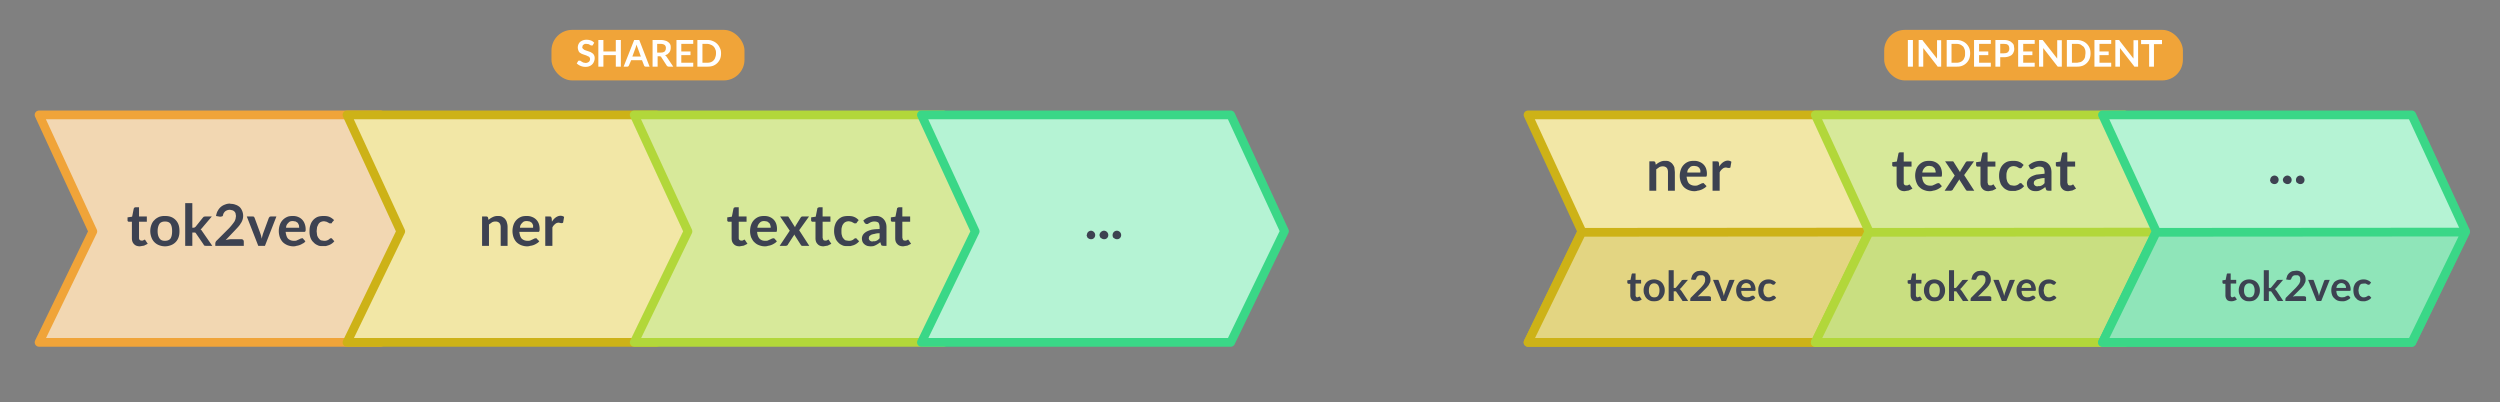
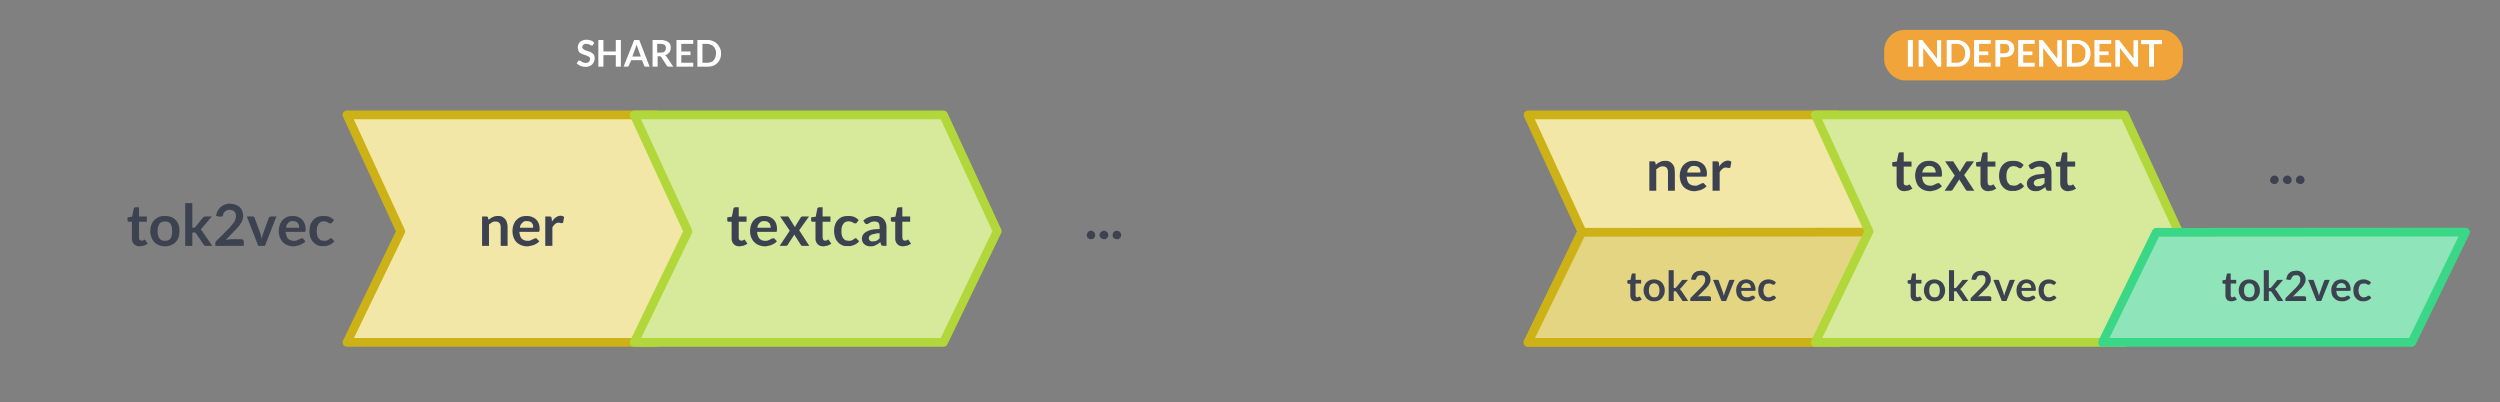
<svg xmlns="http://www.w3.org/2000/svg" width="1088" height="175" viewBox="0 0 1088 175">
  <rect x="0" y="0" width="1088" height="175" fill="#808080" stroke="none" />
  <g fill="none" fill-rule="evenodd">
-     <path fill="#F2D7B2" stroke="#F0A439" stroke-linejoin="round" stroke-width="3.8" d="M17 50h148.6l23.4 50.6-23.4 48.4H17l23.4-48.3z" />
    <path fill="#F2E7A6" stroke="#CDB217" stroke-linejoin="round" stroke-width="3.8" d="M151 50h134.6l23.4 50.6-23.4 48.4H151l23.4-48.3zM665 50h134.6l23.4 50.6-23.4 48.4H665l23.4-48.3z" />
    <path fill="#E3D582" stroke="#CDB217" stroke-linejoin="round" stroke-width="3.8" d="M823 101l-23.4 48H665l23.4-47.9z" />
    <path fill="#D7E99A" stroke="#B2D73A" stroke-linejoin="round" stroke-width="3.8" d="M276 50h134.6l23.4 50.6-23.4 48.4H276l23.4-48.3zM790 50h134.6l23.4 50.6-23.4 48.4H790l23.4-48.3z" />
-     <path fill="#C9DF81" stroke="#B2D73A" stroke-linejoin="round" stroke-width="3.8" d="M948 101l-23.4 48H790l23.4-47.9z" />
-     <path fill="#B5F3D4" stroke="#3AD787" stroke-linejoin="round" stroke-width="3.8" d="M401 50h134.6l23.4 50.6-23.4 48.4H401l23.4-48.3zM915 50h134.6l23.4 50.6-23.4 48.4H915l23.4-48.3z" />
    <path fill="#8FE5B9" stroke="#3AD787" stroke-linejoin="round" stroke-width="3.8" d="M1073 101l-23.4 48H915l23.4-47.9z" />
-     <rect width="84" height="22" x="240" y="13" fill="#F0A439" rx="9" />
    <rect width="130" height="22" x="820" y="13" fill="#F0A439" rx="9" />
    <g fill-rule="nonzero">
      <path fill="#3D4251" d="M60.9 107.2c-1.1 0-2-.3-2.6-1-.6-.6-.9-1.4-.9-2.5v-7.2h-1.3c-.2 0-.3 0-.4-.2-.2 0-.2-.2-.2-.5v-1.2l2-.3.7-3.5.2-.4.5-.2h1.6v4h3.4v2.3h-3.4v7c0 .3 0 .6.3.9.2.2.5.3.8.3h.5a2.6 2.6 0 00.6-.3l.2-.1h.2l.2.3 1 1.5-1.6.8-1.8.3zM71.8 94c1 0 1.8.1 2.6.4a5.6 5.6 0 013.3 3.4c.3.8.4 1.8.4 2.8 0 1-.1 1.9-.4 2.7a5.5 5.5 0 01-3.3 3.4 7 7 0 01-2.6.5 7 7 0 01-2.6-.5 5.6 5.6 0 01-3.3-3.4 7.8 7.8 0 010-5.5c.3-.8.7-1.5 1.3-2 .5-.6 1.2-1 2-1.4a7 7 0 012.6-.4zm0 10.8c1 0 1.9-.3 2.4-1 .5-.8.7-1.8.7-3.2 0-1.4-.2-2.4-.7-3.2-.5-.7-1.3-1-2.4-1-1 0-1.9.3-2.4 1-.5.8-.8 1.8-.8 3.2 0 1.4.3 2.4.8 3.1.5.8 1.3 1.1 2.4 1.1zm11.9-16.4v10.7h.5l.5-.1.4-.3 3.2-4 .4-.4.7-.1h2.8l-4 4.7-.4.5-.5.4.4.4.4.6 4.3 6.2h-2.8l-.6-.1c-.2-.1-.3-.2-.4-.5l-3.3-4.8a1 1 0 00-.4-.4h-1.2v5.8h-3.1V88.4h3zm16.5.3c.8 0 1.6.1 2.3.4.7.2 1.3.6 1.8 1 .5.5.8 1 1.1 1.7a5.6 5.6 0 01.1 4c-.2.5-.4 1-.8 1.5-.3.6-.7 1-1.1 1.5l-1.4 1.5-4 4.2a9.9 9.9 0 012.2-.4h4.6c.4 0 .6.1.8.3.2.2.3.4.3.8v1.8H93.7v-1a1.8 1.8 0 01.6-1.3l5.5-5.5a26 26 0 002.1-2.6c.3-.4.4-.8.6-1.3l.2-1.3-.2-1.2a2.2 2.2 0 00-1.4-1.3l-1-.2c-.8 0-1.4.2-2 .6a3 3 0 00-1 1.5c0 .3-.1.5-.3.7l-.7.2h-.4L94 94c.2-.9.4-1.7.8-2.3A5.5 5.5 0 0198 89c.7-.3 1.4-.4 2.2-.4zm15 18.3h-2.8l-5-12.8h2.5l.6.1.3.5 2.5 6.8a12.9 12.9 0 01.6 2.3 22.8 22.8 0 01.6-2.3l2.5-6.8.4-.5.5-.1h2.4l-5 12.8zm12.3-13c.8 0 1.5.1 2.2.4a4.9 4.9 0 012.9 3 6.9 6.9 0 01.4 3l-.1.3-.3.2h-8.3c.2 1.4.5 2.4 1.1 3 .7.6 1.5.9 2.5.9.5 0 1 0 1.3-.2a22 22 0 001.7-.8l.5-.1h.4l.2.3.9 1c-.3.5-.7.8-1.2 1a6.4 6.4 0 01-2.7 1c-.5.2-1 .2-1.4.2-.9 0-1.7-.2-2.5-.5-.7-.3-1.4-.7-2-1.3-.5-.5-1-1.3-1.3-2.1a8.3 8.3 0 010-5.5 5.7 5.7 0 013.2-3.4c.6-.3 1.5-.4 2.5-.4zm0 2.2c-.9 0-1.6.2-2 .8-.6.5-1 1.2-1 2.1h5.7l-.1-1.1-.5-1-.9-.6-1.2-.2zm17 .7l-.2.3h-.9a14.9 14.9 0 00-1.3-.7l-1-.2c-.6 0-1 .1-1.5.3-.4.2-.7.5-1 .9l-.6 1.3-.2 1.8.2 1.8c.2.5.4 1 .7 1.3.3.4.6.7 1 .9l1.3.2a3.3 3.3 0 002-.5l.5-.4c.2-.2.3-.2.5-.2.3 0 .5 0 .6.3l.9 1a5.6 5.6 0 01-2.4 1.7l-1.3.4h-1.4c-.8 0-1.5 0-2.2-.4-.7-.3-1.3-.7-1.8-1.3-.6-.5-1-1.2-1.3-2a8 8 0 01-.4-2.8c0-1 .1-1.9.4-2.7a5.5 5.5 0 013.1-3.5c.8-.3 1.7-.4 2.7-.4 1 0 1.8.1 2.5.4.7.3 1.4.8 2 1.4l-.9 1zM209.8 107V94.2h1.8c.4 0 .7.2.8.5l.2 1a7 7 0 011.8-1.2 4.6 4.6 0 012.2-.5c.7 0 1.3 0 1.9.3.5.3 1 .6 1.3 1 .4.5.7 1 .8 1.6.2.6.3 1.2.3 2v8.1h-3v-8.2c0-.7-.2-1.4-.6-1.8-.4-.4-1-.6-1.6-.6-.6 0-1 .1-1.5.3l-1.4 1v9.3h-3zm19.5-13c.8 0 1.5.1 2.2.4a4.9 4.9 0 013 3 6.9 6.9 0 01.3 3l-.1.3-.2.2H226c.2 1.4.5 2.4 1.1 3 .7.6 1.5.9 2.5.9.5 0 1 0 1.3-.2a22 22 0 001.7-.8l.5-.1h.4l.2.3 1 1c-.4.5-.8.8-1.2 1a6.4 6.4 0 01-2.8 1c-.5.2-1 .2-1.4.2-.9 0-1.7-.2-2.5-.5-.7-.3-1.4-.7-2-1.3-.5-.5-1-1.3-1.3-2.1a8.3 8.3 0 010-5.5 5.7 5.7 0 013.2-3.4c.7-.3 1.5-.4 2.5-.4zm0 2.2c-.9 0-1.6.2-2 .8-.6.5-1 1.2-1 2.1h5.7L232 98l-.5-1-.9-.6-1.2-.2zm8 10.8V94.2h1.8l.7.1.3.7.1 1.5a6 6 0 011.7-1.9c.6-.4 1.3-.7 2-.7s1.2.2 1.6.5l-.4 2.3c0 .1 0 .2-.2.3l-.3.1h-.5l-.9-.2c-.6 0-1.2.2-1.6.6a4 4 0 00-1.2 1.5v8h-3zM717.8 83V70.2h1.8c.4 0 .7.2.8.5l.2 1a7 7 0 011.8-1.2 4.6 4.6 0 012.2-.5c.7 0 1.3 0 1.9.3.5.3 1 .6 1.3 1 .4.5.7 1 .9 1.6l.2 2V83h-3v-8.2c0-.7-.2-1.4-.6-1.8-.4-.4-1-.6-1.6-.6-.6 0-1 .1-1.5.3l-1.4 1V83h-3zm19.5-13c.8 0 1.5.1 2.2.4a4.9 4.9 0 013 3 6.9 6.9 0 01.3 3l-.1.3-.2.2H734c.2 1.4.5 2.4 1.1 3 .7.6 1.5.9 2.5.9.5 0 1 0 1.3-.2a22 22 0 001.7-.8l.5-.1h.4l.2.3 1 1c-.4.5-.8.8-1.2 1a6.4 6.4 0 01-2.8 1c-.5.2-1 .2-1.4.2-.9 0-1.7-.2-2.5-.5-.7-.3-1.4-.7-2-1.3-.5-.5-1-1.3-1.3-2.1a8.3 8.3 0 010-5.5 5.7 5.7 0 013.2-3.4c.7-.3 1.5-.4 2.5-.4zm0 2.2c-.9 0-1.6.2-2 .8-.6.5-1 1.2-1 2.1h5.7L740 74l-.5-1-.9-.6-1.2-.2zm8 10.8V70.2h1.8l.7.1.3.6.1 1.6a6 6 0 011.7-1.9c.6-.4 1.3-.7 2-.7s1.2.2 1.6.5l-.4 2.3c0 .1 0 .2-.2.3l-.3.1h-.5l-.9-.2c-.6 0-1.2.2-1.6.6a4 4 0 00-1.2 1.5v8h-3zM712 131.1c-.8 0-1.4-.2-1.8-.6-.4-.5-.7-1.1-.7-2v-5h-.9l-.3-.2-.1-.3v-1l1.4-.2.5-2.5.2-.3h1.5v2.8h2.4v1.6h-2.4v5c0 .3 0 .5.2.7.1.2.3.3.6.3l.3-.1a2 2 0 00.4-.2h.4v.1l.8 1.1c-.4.3-.7.5-1.2.6-.4.2-.8.2-1.3.2zm8-9.5a5 5 0 011.8.4 4 4 0 012.3 2.4c.3.6.4 1.2.4 2 0 .7-.1 1.4-.4 2-.2.5-.5 1-.9 1.4a4 4 0 01-1.4 1 5 5 0 01-1.9.3c-.7 0-1.3 0-1.9-.3a4 4 0 01-2.3-2.5c-.3-.5-.4-1.2-.4-2 0-.7.1-1.3.4-2a4 4 0 012.4-2.4c.5-.2 1.1-.3 1.8-.3zm0 7.8c.7 0 1.2-.2 1.6-.7.4-.6.6-1.3.6-2.3a4 4 0 00-.6-2.3c-.4-.5-1-.8-1.7-.8-.8 0-1.3.3-1.7.8-.4.5-.6 1.3-.6 2.3 0 1 .2 1.7.6 2.2.4.6 1 .8 1.7.8zm8.4-11.8v7.7h.8l.3-.3 2.3-2.8c0-.2.2-.3.3-.3l.5-.1h2l-2.9 3.4a4 4 0 01-.3.3 2 2 0 01-.4.3l.4.3c0 .2.2.3.3.4l3 4.5h-2a1 1 0 01-.4 0 .9.9 0 01-.3-.4l-2.4-3.5-.2-.3h-1v4.2h-2.2v-13.4h2.2zm12 .2c.6 0 1.1.1 1.6.3.5.2 1 .4 1.3.8l.8 1.1c.2.5.3 1 .3 1.6 0 .4 0 .9-.2 1.3l-.6 1.2-.8 1-1 1-3 3a7.1 7.1 0 011.7-.2h3.3l.6.2c.2.2.2.3.2.6v1.3h-9v-.7a1.3 1.3 0 01.5-1l4-4a18.7 18.7 0 001.5-1.8l.4-.9.1-1-.1-.8a1.6 1.6 0 00-1-1h-.8a2 2 0 00-1.3.3c-.3.3-.6.7-.7 1.1 0 .2-.2.4-.3.5l-.5.1h-.3l-1.2-.2.5-1.6a4 4 0 012.3-2l1.7-.2zm10.8 13.2h-2l-3.7-9.2h2.3l.2.4 1.8 5a9.3 9.3 0 01.4 1.6 16.4 16.4 0 01.5-1.7l1.8-5 .2-.2.4-.1h1.8l-3.7 9.2zm8.8-9.4c.6 0 1.1.1 1.6.3a3.5 3.5 0 012 2.1 5 5 0 01.4 2.2l-.1.3-.2.1h-5.9c0 1 .3 1.7.7 2.2.5.4 1 .6 1.8.6l1-.1.6-.3c.2 0 .4-.2.5-.3h.7l.2.1.6.8c-.2.3-.5.6-.8.7a4.6 4.6 0 01-2 .8h-1a5 5 0 01-1.8-.3 4 4 0 01-1.4-1c-.4-.3-.8-.9-1-1.5a6 6 0 010-3.9l.8-1.4c.4-.5.9-.8 1.4-1 .6-.3 1.2-.4 1.9-.4zm0 1.6a2 2 0 00-1.5.6c-.4.3-.6.8-.7 1.5h4.2l-.1-.8-.4-.7-.6-.4a2 2 0 00-.9-.2zm12.3.5l-.2.2h-.6a10.7 10.7 0 00-1-.5h-.7l-1 .1a2 2 0 00-.8.6l-.4 1-.2 1.3.2 1.3.5 1 .7.5c.3.2.6.2 1 .2a2.4 2.4 0 001.3-.4c.2 0 .3-.2.4-.3h.4l.4.1.7.8a4 4 0 01-1.7 1.2l-1 .3h-1c-.6 0-1 0-1.6-.3-.5-.2-1-.5-1.3-1-.4-.3-.7-.8-.9-1.4-.2-.6-.3-1.3-.3-2s0-1.3.3-2c.2-.5.4-1 .8-1.4a4 4 0 011.4-1c.6-.3 1.2-.4 2-.4.6 0 1.2.1 1.8.4.5.2 1 .5 1.4 1l-.6.7zM834 131.1c-.8 0-1.4-.2-1.8-.6-.4-.5-.7-1.1-.7-2v-5h-.9l-.3-.2-.1-.3v-1l1.4-.2.5-2.5.2-.3h1.5v2.8h2.4v1.6h-2.4v5c0 .3 0 .5.2.7.1.2.3.3.6.3l.3-.1a2 2 0 00.4-.2h.4v.1l.8 1.1c-.4.3-.7.5-1.2.6-.4.2-.8.2-1.3.2zm8-9.5a5 5 0 011.8.4 4 4 0 012.3 2.4c.3.6.4 1.2.4 2 0 .7-.1 1.4-.4 2-.2.5-.5 1-.9 1.4a4 4 0 01-1.4 1 5 5 0 01-1.9.3c-.7 0-1.3 0-1.9-.3a4 4 0 01-2.3-2.5c-.3-.5-.4-1.2-.4-2 0-.7.1-1.3.4-2a4 4 0 012.4-2.4c.5-.2 1.1-.3 1.8-.3zm0 7.8c.7 0 1.2-.2 1.6-.7.4-.6.6-1.3.6-2.3a4 4 0 00-.6-2.3c-.4-.5-1-.8-1.7-.8-.8 0-1.3.3-1.7.8-.4.5-.6 1.3-.6 2.3 0 1 .2 1.7.6 2.2.4.6 1 .8 1.7.8zm8.4-11.8v7.7h.8l.3-.3 2.3-2.8c0-.2.2-.3.3-.3l.5-.1h2l-2.9 3.4a4 4 0 01-.3.3 2 2 0 01-.4.3l.4.3c0 .2.2.3.3.4l3 4.5h-2a1 1 0 01-.4 0 .9.9 0 01-.3-.4l-2.4-3.5-.2-.3h-1v4.2h-2.2v-13.4h2.2zm12 .2c.6 0 1.1.1 1.6.3.5.2 1 .4 1.3.8l.8 1.1c.2.5.3 1 .3 1.6 0 .4 0 .9-.2 1.3l-.6 1.2-.8 1-1 1-3 3a7.1 7.1 0 011.7-.2h3.3l.6.2c.2.2.2.3.2.6v1.3h-9v-.7a1.3 1.3 0 01.5-1l4-4a18.7 18.7 0 001.5-1.8l.4-.9.1-1-.1-.8a1.6 1.6 0 00-1-1h-.8a2 2 0 00-1.3.3c-.3.3-.6.7-.7 1.1 0 .2-.2.4-.3.5l-.5.1h-.3l-1.2-.2.5-1.6a4 4 0 012.3-2l1.7-.2zm10.8 13.2h-2l-3.7-9.2h2.3l.2.4 1.8 5a9.3 9.3 0 01.4 1.6 16.4 16.4 0 01.5-1.7l1.8-5 .2-.2.4-.1h1.8l-3.7 9.2zm8.8-9.4c.6 0 1.1.1 1.6.3a3.5 3.5 0 012 2.1 5 5 0 01.4 2.2l-.1.3-.2.1h-5.9c0 1 .3 1.7.7 2.2.5.4 1 .6 1.8.6l1-.1.6-.3c.2 0 .4-.2.5-.3h.7l.2.1.6.8c-.2.3-.5.6-.8.7a4.6 4.6 0 01-2 .8h-1a5 5 0 01-1.8-.3 4 4 0 01-1.4-1c-.4-.3-.8-.9-1-1.5a6 6 0 010-3.9l.8-1.4c.4-.5.9-.8 1.4-1 .6-.3 1.2-.4 1.9-.4zm0 1.6a2 2 0 00-1.5.6c-.4.3-.6.8-.7 1.5h4.2l-.1-.8-.4-.7-.6-.4a2 2 0 00-.9-.2zm12.3.5l-.2.2h-.6a10.7 10.7 0 00-1-.5h-.7l-1 .1a2 2 0 00-.8.6l-.4 1-.2 1.3.2 1.3.5 1 .7.5c.3.2.6.2 1 .2a2.4 2.4 0 001.3-.4c.2 0 .3-.2.4-.3h.4l.4.1.7.8a4 4 0 01-1.7 1.2l-1 .3h-1c-.6 0-1 0-1.6-.3-.5-.2-1-.5-1.3-1-.4-.3-.7-.8-.9-1.4-.2-.6-.3-1.3-.3-2s0-1.3.3-2c.2-.5.4-1 .8-1.4a4 4 0 011.4-1c.6-.3 1.2-.4 2-.4.6 0 1.2.1 1.8.4.5.2 1 .5 1.4 1l-.6.7zM971 131.1c-.8 0-1.4-.2-1.8-.6-.4-.5-.7-1.1-.7-2v-5h-.9l-.3-.2-.1-.3v-1l1.4-.2.5-2.5.2-.3h1.5v2.8h2.4v1.6h-2.4v5c0 .3 0 .5.2.7.1.2.3.3.6.3l.3-.1a2 2 0 00.4-.2h.4v.1l.8 1.1c-.4.3-.7.5-1.2.6-.4.2-.8.2-1.3.2zm8-9.5a5 5 0 011.8.4 4 4 0 012.3 2.4c.3.6.4 1.2.4 2 0 .7-.1 1.4-.4 2-.2.5-.5 1-.9 1.4a4 4 0 01-1.4 1 5 5 0 01-1.9.3c-.7 0-1.3 0-1.9-.3a4 4 0 01-2.3-2.5c-.3-.5-.4-1.2-.4-2 0-.7.1-1.3.4-2a4 4 0 012.4-2.4c.5-.2 1.1-.3 1.8-.3zm0 7.8c.7 0 1.2-.2 1.6-.7.4-.6.6-1.3.6-2.3a4 4 0 00-.6-2.3c-.4-.5-1-.8-1.7-.8-.8 0-1.3.3-1.7.8-.4.5-.6 1.3-.6 2.3 0 1 .2 1.7.6 2.2.4.6 1 .8 1.7.8zm8.4-11.8v7.7h.8l.3-.3 2.3-2.8c0-.2.2-.3.3-.3l.5-.1h2l-2.9 3.4a4 4 0 01-.3.3 2 2 0 01-.4.3l.4.3c0 .2.2.3.3.4l3 4.5h-2a1 1 0 01-.4 0 .9.9 0 01-.3-.4l-2.4-3.5-.2-.3h-1v4.2h-2.2v-13.4h2.2zm12 .2c.6 0 1.1.1 1.6.3.5.2 1 .4 1.3.8l.8 1.1c.2.5.3 1 .3 1.6 0 .4 0 .9-.2 1.3l-.6 1.2-.8 1-1 1-3 3a7.1 7.1 0 011.7-.2h3.3l.6.2c.2.2.2.3.2.6v1.3h-9v-.7a1.3 1.3 0 01.5-1l4-4a18.7 18.7 0 001.5-1.8l.4-.9.1-1-.1-.8a1.6 1.6 0 00-1-1h-.8a2 2 0 00-1.3.3c-.3.3-.6.7-.7 1.1 0 .2-.2.4-.3.5l-.5.1h-.3l-1.2-.2.5-1.6a4 4 0 012.3-2l1.7-.2zm10.8 13.2h-2l-3.7-9.2h2.3l.2.4 1.8 5a9.3 9.3 0 01.4 1.6 16.4 16.4 0 01.5-1.7l1.8-5 .2-.2.4-.1h1.8l-3.7 9.2zm8.8-9.4c.6 0 1.1.1 1.6.3a3.5 3.5 0 012 2.1 5 5 0 01.4 2.2l-.1.3-.2.1h-5.9c0 1 .3 1.7.7 2.2.5.4 1 .6 1.8.6l1-.1.6-.3c.2 0 .4-.2.5-.3h.7l.2.1.6.8c-.2.3-.5.6-.8.7a4.6 4.6 0 01-2 .8h-1a5 5 0 01-1.8-.3 4 4 0 01-1.4-1c-.4-.3-.8-.9-1-1.5a6 6 0 010-3.9l.8-1.4c.4-.5.9-.8 1.4-1 .6-.3 1.2-.4 1.9-.4zm0 1.6a2 2 0 00-1.5.6c-.4.3-.6.8-.7 1.5h4.2l-.1-.8-.4-.7-.6-.4a2 2 0 00-.9-.2zm12.3.5l-.2.2h-.6a10.7 10.7 0 00-1-.5h-.7l-1 .1a2 2 0 00-.8.6l-.4 1-.2 1.3.2 1.3.5 1 .7.5c.3.2.6.2 1 .2a2.4 2.4 0 001.3-.4c.2 0 .3-.2.4-.3h.4l.4.1.7.8a4 4 0 01-1.7 1.2l-1 .3h-1c-.6 0-1 0-1.6-.3-.5-.2-1-.5-1.3-1-.4-.3-.7-.8-.9-1.4-.2-.6-.3-1.3-.3-2s0-1.3.3-2c.2-.5.4-1 .8-1.4a4 4 0 011.4-1c.6-.3 1.2-.4 2-.4.6 0 1.2.1 1.8.4.5.2 1 .5 1.4 1l-.6.7zM321.9 107.2c-1.1 0-2-.3-2.6-1-.6-.6-.9-1.4-.9-2.5v-7.2h-1.3c-.2 0-.3 0-.4-.2-.2 0-.2-.2-.2-.5v-1.2l2-.3.7-3.5.2-.4.5-.2h1.6v4h3.4v2.3h-3.4v7c0 .3 0 .6.3.9.2.2.5.3.8.3h.5a2.6 2.6 0 00.6-.3l.2-.1h.2l.2.3 1 1.5-1.6.8-1.8.3zM332.6 94c.8 0 1.6.1 2.3.4a4.9 4.9 0 012.9 3 6.9 6.9 0 01.3 3v.3l-.3.2h-8.3c.1 1.4.5 2.4 1.1 3 .6.6 1.4.9 2.4.9.6 0 1 0 1.3-.2a22 22 0 001.7-.8l.6-.1h.3l.3.3.9 1c-.4.5-.8.8-1.2 1a6.4 6.4 0 01-2.7 1c-.5.2-1 .2-1.4.2-1 0-1.7-.2-2.5-.5s-1.4-.7-2-1.3c-.6-.5-1-1.3-1.4-2.1a8.3 8.3 0 010-5.5 5.7 5.7 0 013.2-3.4c.7-.3 1.6-.4 2.5-.4zm0 2.2c-.8 0-1.5.2-2 .8-.5.5-.9 1.2-1 2.1h5.8c0-.4 0-.8-.2-1.1 0-.4-.2-.7-.5-1l-.8-.6-1.2-.2zm11.1 4.2l-4.2-6.2h3.5l.3.4 2.7 4.3a3.5 3.5 0 01.4-.9l2.1-3.4.3-.3.4-.1h2.9l-4.3 6 4.4 6.8h-3c-.2 0-.3 0-.5-.2l-.3-.4-2.8-4.4c0 .3-.1.5-.3.7l-2.4 3.7c0 .2-.2.3-.3.4l-.5.2h-2.8l4.4-6.6zm14.7 6.8c-1.1 0-2-.3-2.6-1-.6-.6-.9-1.4-.9-2.5v-7.2h-1.3c-.1 0-.3 0-.4-.2-.1 0-.2-.2-.2-.5v-1.2l2-.3.7-3.5c0-.2.1-.3.3-.4l.4-.2h1.6v4h3.4v2.3H358v7l.3.9c.2.2.5.3.8.3h.5a2.6 2.6 0 00.6-.3l.2-.1h.3l.1.3 1 1.5-1.6.8-1.8.3zm14.5-10.3l-.3.3h-.8a14.9 14.9 0 00-1.3-.7l-1-.2c-.6 0-1.1.1-1.5.3-.4.2-.8.5-1 .9-.3.3-.5.8-.6 1.3-.2.5-.2 1.1-.2 1.8 0 .6 0 1.3.2 1.8.1.5.3 1 .6 1.3.3.4.6.7 1 .9l1.3.2a3.3 3.3 0 002-.5l.5-.4c.2-.2.4-.2.6-.2.2 0 .4 0 .5.3l1 1a5.6 5.6 0 01-2.4 1.7l-1.4.4h-1.3c-.8 0-1.6 0-2.3-.4-.7-.3-1.3-.7-1.8-1.3-.5-.5-1-1.2-1.2-2a8 8 0 01-.5-2.8c0-1 .1-1.9.4-2.7a5.5 5.5 0 013.1-3.5c.8-.3 1.7-.4 2.7-.4 1 0 1.8.1 2.5.4.8.3 1.4.8 2 1.4l-.8 1zm13 10.1h-1.4l-.7-.1c-.2-.1-.3-.3-.4-.6l-.3-.9a10.6 10.6 0 01-2 1.3 5 5 0 01-1 .4 6.4 6.4 0 01-2.7-.1c-.5-.2-.9-.4-1.2-.7a3 3 0 01-.8-1c-.2-.5-.3-1-.3-1.6 0-.5.2-1 .4-1.4.3-.5.7-.9 1.3-1.3.6-.4 1.4-.7 2.4-1 1-.2 2.2-.3 3.6-.3v-.8c0-.9-.2-1.5-.5-2-.4-.3-1-.5-1.6-.5a3.8 3.8 0 00-2.1.5l-.7.4c-.2.2-.4.2-.7.2-.2 0-.4 0-.5-.2-.2 0-.3-.2-.4-.3l-.6-1c1.5-1.4 3.3-2 5.4-2a4.3 4.3 0 014.4 3c.2.5.3 1.2.3 1.9v8.1zm-6-2h.8a3.3 3.3 0 001.5-.7l.6-.6v-2.2c-.9 0-1.6.1-2.2.3a6 6 0 00-1.5.4l-.8.6-.2.8c0 .5.2.9.5 1.1.3.3.7.4 1.2.4zm13.2 2.2c-1.1 0-2-.3-2.6-1-.6-.6-.9-1.4-.9-2.5v-7.2h-1.3c-.1 0-.3 0-.4-.2-.1 0-.2-.2-.2-.5v-1.2l2-.3.7-3.5c0-.2.1-.3.3-.4l.4-.2h1.6v4h3.4v2.3h-3.4v7l.3.9c.2.2.5.3.8.3h.5a2.6 2.6 0 00.6-.3l.2-.1h.2l.2.3 1 1.5-1.6.8-1.8.3zM828.9 83.2c-1.1 0-2-.3-2.6-1-.6-.6-.9-1.4-.9-2.5v-7.2h-1.3c-.2 0-.3 0-.4-.2-.2 0-.2-.2-.2-.5v-1.2l2-.3.7-3.5.2-.4.5-.1h1.6v4h3.4v2.2h-3.4v7c0 .3 0 .6.3.9.2.2.5.3.8.3h.5a2.6 2.6 0 00.6-.3l.2-.1h.2l.2.3 1 1.5-1.6.8-1.8.3zM839.6 70c.8 0 1.6.1 2.3.4a4.9 4.9 0 012.9 3 6.9 6.9 0 01.3 3v.3l-.3.2h-8.3c.1 1.4.5 2.4 1.1 3 .6.6 1.4.9 2.4.9.6 0 1 0 1.3-.2a22 22 0 001.7-.8l.6-.1h.3l.3.3.9 1c-.4.5-.8.8-1.2 1a6.4 6.4 0 01-2.7 1c-.5.2-1 .2-1.4.2-1 0-1.7-.2-2.5-.5s-1.4-.7-2-1.3c-.6-.5-1-1.3-1.3-2.1a8.3 8.3 0 01-.1-5.5 5.7 5.7 0 013.2-3.4c.7-.3 1.6-.4 2.5-.4zm0 2.2c-.8 0-1.5.2-2 .8-.5.5-.9 1.2-1 2.1h5.8c0-.4 0-.8-.2-1.1 0-.4-.2-.7-.5-1l-.8-.6-1.2-.2zm11.1 4.2l-4.2-6.2h3.5l.3.4 2.7 4.3a3.5 3.5 0 01.4-.9l2.1-3.4.3-.3.4-.1h2.9l-4.3 6 4.4 6.8h-3c-.2 0-.3 0-.5-.2l-.3-.4-2.8-4.4c0 .3-.1.5-.3.7l-2.4 3.7c0 .2-.2.3-.3.4l-.5.2h-2.8l4.4-6.6zm14.7 6.8c-1.1 0-2-.3-2.6-1-.6-.6-.9-1.4-.9-2.5v-7.2h-1.3c-.1 0-.3 0-.4-.2-.1 0-.2-.2-.2-.5v-1.2l2-.3.7-3.5c0-.2.1-.3.3-.4l.4-.1h1.6v4h3.4v2.2H865v7l.3.9c.2.2.5.3.8.3h.5a2.6 2.6 0 00.6-.3l.2-.1h.3l.1.3 1 1.5-1.6.8-1.8.3zm14.5-10.3l-.3.3h-.8a14.9 14.9 0 00-1.3-.7l-1-.2c-.6 0-1.1.1-1.5.3-.4.2-.8.5-1 .9-.3.3-.5.8-.6 1.3-.2.5-.2 1.1-.2 1.8 0 .6 0 1.3.2 1.8.1.5.3 1 .6 1.3.3.4.6.7 1 .9l1.3.2a3.3 3.3 0 002-.5l.5-.4c.2-.2.4-.2.6-.2.2 0 .4 0 .5.3l1 1a5.6 5.6 0 01-2.4 1.7l-1.4.4h-1.3c-.8 0-1.6 0-2.3-.4-.7-.3-1.3-.7-1.8-1.3-.5-.5-1-1.2-1.2-2a8 8 0 01-.5-2.8c0-1 .1-1.9.4-2.7a5.5 5.5 0 013.1-3.5c.8-.3 1.7-.4 2.7-.4 1 0 1.8.1 2.5.4.8.3 1.4.8 2 1.4l-.8 1zm13 10.1h-1.4l-.7-.1c-.2-.1-.3-.3-.4-.6l-.3-.9a10.6 10.6 0 01-2 1.3 5 5 0 01-1 .4 6.4 6.4 0 01-2.7-.1c-.5-.2-.9-.4-1.2-.7a3 3 0 01-.8-1c-.2-.5-.3-1-.3-1.6 0-.5.2-1 .4-1.4.3-.5.7-.9 1.3-1.3.6-.4 1.4-.7 2.4-1l3.6-.4V75c0-.9-.2-1.5-.5-2-.4-.3-1-.5-1.6-.5a3.8 3.8 0 00-2.1.5l-.7.4c-.2.2-.4.2-.7.2-.2 0-.4 0-.5-.2-.2 0-.3-.2-.4-.4l-.5-1c1.4-1.3 3.2-2 5.3-2 .7 0 1.4.2 2 .4a4.3 4.3 0 012.4 2.6c.2.6.3 1.3.3 2V83zm-6-2h.8a3.3 3.3 0 001.5-.7l.6-.6v-2.2c-.9 0-1.6.1-2.2.3a6 6 0 00-1.5.4l-.8.6-.2.8c0 .5.2.9.5 1.1.3.3.7.4 1.2.4zm13.2 2.2c-1.1 0-2-.3-2.6-1-.6-.6-.9-1.4-.9-2.5v-7.2h-1.3c-.1 0-.3 0-.4-.2-.1 0-.2-.2-.2-.5v-1.2l2-.3.7-3.5c0-.2.1-.3.3-.4l.4-.1h1.6v4h3.4v2.2h-3.4v7l.3.9c.2.2.5.3.8.3h.5a2.6 2.6 0 00.6-.3l.2-.1h.2l.2.3 1 1.5-1.6.8-1.8.3zM473 102.3a2 2 0 01.5-1.3 2 2 0 011.3-.6 1.9 1.9 0 011.3.6 1.9 1.9 0 01.4 2 1.8 1.8 0 01-1 1 2 2 0 01-2-.4c-.2-.1-.3-.3-.4-.6a2 2 0 01-.2-.7zm5.5 0a2 2 0 01.6-1.3 2 2 0 011.3-.6 1.9 1.9 0 011.4.6 1.9 1.9 0 01.4 2 1.8 1.8 0 01-1 1 2 2 0 01-2-.4c-.3-.1-.4-.3-.5-.6a2 2 0 01-.2-.7zm5.7 0a2 2 0 01.5-1.3 2 2 0 011.4-.6 1.9 1.9 0 011.3.6 1.9 1.9 0 01.4 2 1.8 1.8 0 01-1 1 2 2 0 01-2-.4c-.3-.1-.4-.3-.5-.6a2 2 0 01-.1-.7zM988 78.3a2 2 0 01.5-1.3 2 2 0 011.3-.6 1.9 1.9 0 011.4.6 1.9 1.9 0 01.3 2 1.8 1.8 0 01-1 1 2 2 0 01-2-.4c-.2-.1-.3-.3-.4-.6a2 2 0 01-.2-.7zm5.5 0a2 2 0 01.6-1.3 2 2 0 011.3-.6 1.9 1.9 0 011.4.6 1.9 1.9 0 01.4 2 1.8 1.8 0 01-1 1 2 2 0 01-2-.4c-.3-.1-.4-.3-.5-.6a2 2 0 01-.2-.7zm5.7 0a2 2 0 01.5-1.3 2 2 0 011.4-.6 1.9 1.9 0 011.3.6 1.9 1.9 0 01.4 2 1.8 1.8 0 01-1 1 2 2 0 01-2-.4c-.3-.1-.4-.3-.5-.6a2 2 0 01-.1-.7z" />
      <path fill="#FFF" d="M258 19.5c0 .2 0 .2-.2.3H257.2a12.2 12.2 0 00-1.1-.6l-.9-.1h-.7l-.6.4c-.2 0-.3.2-.3.4l-.2.6c0 .3.1.5.3.7l.6.5.8.3a41.9 41.9 0 012 .7l.9.6a2.6 2.6 0 01.8 2c0 .6-.1 1-.3 1.5a3.4 3.4 0 01-2 2c-.5.2-1 .3-1.7.3a5.5 5.5 0 01-3.8-1.5l.6-1 .2-.2h.7a13 13 0 001.3.8l1 .2c.6 0 1.1-.2 1.5-.5.3-.3.5-.7.5-1.2 0-.3-.1-.6-.3-.8-.1-.2-.3-.3-.6-.4l-.8-.4a28.4 28.4 0 01-2-.7l-.8-.5c-.3-.3-.5-.6-.6-1a3.4 3.4 0 01.7-3.6 4.3 4.3 0 012.8-1c.7 0 1.3.1 1.9.3.6.2 1 .5 1.5 1l-.6 1zm12.2 9.5H268v-5h-5.4v5h-2.2V17.4h2.2v5h5.4v-5h2.2V29zm12.5 0H281a.7.7 0 01-.7-.5l-.9-2.3h-4.7l-1 2.3a.8.8 0 01-.6.5h-1.7l4.6-11.6h2.2l4.5 11.6zm-7.5-4.4h3.7l-1.4-3.8a17.6 17.6 0 01-.5-1.4 26.7 26.7 0 01-.4 1.4l-1.4 3.8zm11-.1V29H284V17.4h3.5c.8 0 1.5.1 2 .3.6.1 1 .4 1.4.7.4.3.6.6.8 1 .2.4.2.9.2 1.4a3.5 3.5 0 01-.6 2l-.8.8-1.1.5c.3.1.5.3.7.6L293 29h-2a1 1 0 01-.4-.1 1 1 0 01-.4-.3l-2.4-3.7c0-.2-.2-.3-.3-.3a1 1 0 00-.5-.1h-.9zm0-1.6h1.3l1-.1.8-.4.4-.7.1-.8c0-.6-.2-1-.5-1.3-.4-.3-1-.5-1.8-.5H286v3.8zm15.5-5.5v1.7h-5.2v3.3h4V24h-4v3.3h5.2V29h-7.3V17.4h7.3zm12.1 5.8c0 .9-.1 1.6-.4 2.4a5.4 5.4 0 01-3 3c-.8.3-1.6.4-2.5.4h-4.4V17.4h4.4c1 0 1.7.2 2.4.5a5.4 5.4 0 013 3c.4.7.5 1.5.5 2.3zm-2.2 0c0-.6 0-1.2-.3-1.7a3.1 3.1 0 00-1.9-2 4 4 0 00-1.5-.4h-2.2v8.2h2.2c.6 0 1.1-.1 1.6-.3.4-.2.8-.4 1.1-.8.3-.3.6-.8.7-1.3.2-.5.3-1 .3-1.7zM832.5 29h-2.2V17.4h2.2V29zm3.7-11.6h.4l.2.2.1.2 6.1 7.7a8 8 0 010-1v-7h1.8V29h-1a1 1 0 01-.5 0 1 1 0 01-.3-.4l-6-7.7a11.1 11.1 0 010 1V29h-2V17.4h1.2zm21.2 5.8c0 .9-.1 1.6-.4 2.4a5.4 5.4 0 01-3 3c-.7.3-1.5.4-2.4.4h-4.4V17.4h4.4c.9 0 1.7.2 2.4.5a5.4 5.4 0 013 3c.3.7.4 1.5.4 2.3zm-2.2 0c0-.6 0-1.2-.2-1.7s-.4-1-.7-1.3c-.4-.3-.7-.6-1.2-.8a4 4 0 00-1.5-.3h-2.3v8.2h2.3c.6 0 1-.1 1.5-.3.5-.2.8-.4 1.2-.8.3-.3.5-.8.7-1.3.2-.5.2-1 .2-1.7zm11.2-5.8v1.7h-5.1v3.3h4V24h-4v3.3h5.1V29h-7.3V17.4h7.3zm4.1 7.5V29h-2.1V17.4h3.7c.8 0 1.5.1 2 .3.6.2 1 .4 1.4.8.4.3.7.7.9 1.1l.2 1.5c0 .6 0 1-.3 1.6-.1.4-.4.8-.8 1.2a4 4 0 01-1.4.7c-.6.2-1.2.3-2 .3h-1.6zm0-1.7h1.6l1-.1.8-.4.4-.7a2.6 2.6 0 000-1.7c0-.3-.2-.5-.4-.7a2 2 0 00-.7-.4l-1-.1h-1.7v4.1zm15-5.8v1.7h-5v3.3h4V24h-4v3.3h5V29h-7.2V17.4h7.3zm3 0h.5l.1.2.2.2 6 7.7a8 8 0 010-1v-7h2V29H896a1 1 0 01-.4 0 1 1 0 01-.4-.4l-6-7.7a11.1 11.1 0 010 1V29h-1.8V17.4h1zm21.3 5.8c0 .9-.1 1.6-.4 2.4a5.4 5.4 0 01-3 3c-.8.3-1.6.4-2.4.4h-4.5V17.4h4.5c.8 0 1.6.2 2.4.5a5.4 5.4 0 013 3c.3.7.4 1.5.4 2.3zm-2.2 0c0-.6 0-1.2-.2-1.7s-.4-1-.8-1.3l-1.1-.8a4 4 0 00-1.5-.3h-2.3v8.2h2.3l1.5-.3c.4-.2.8-.4 1.1-.8.4-.3.6-.8.8-1.3l.2-1.7zm11.2-5.8v1.7h-5.1v3.3h4V24h-4v3.3h5.1V29h-7.3V17.4h7.3zm3 0h.4l.2.2.1.2 6 7.7a8 8 0 010-1v-7h2V29h-1.2a1 1 0 01-.4 0 1 1 0 01-.3-.4l-6-7.7a11.1 11.1 0 010 1V29h-2V17.4h1.2zm19.1 0v1.8h-3.5V29h-2.1v-9.8h-3.5v-1.8h9.1z" />
    </g>
  </g>
</svg>